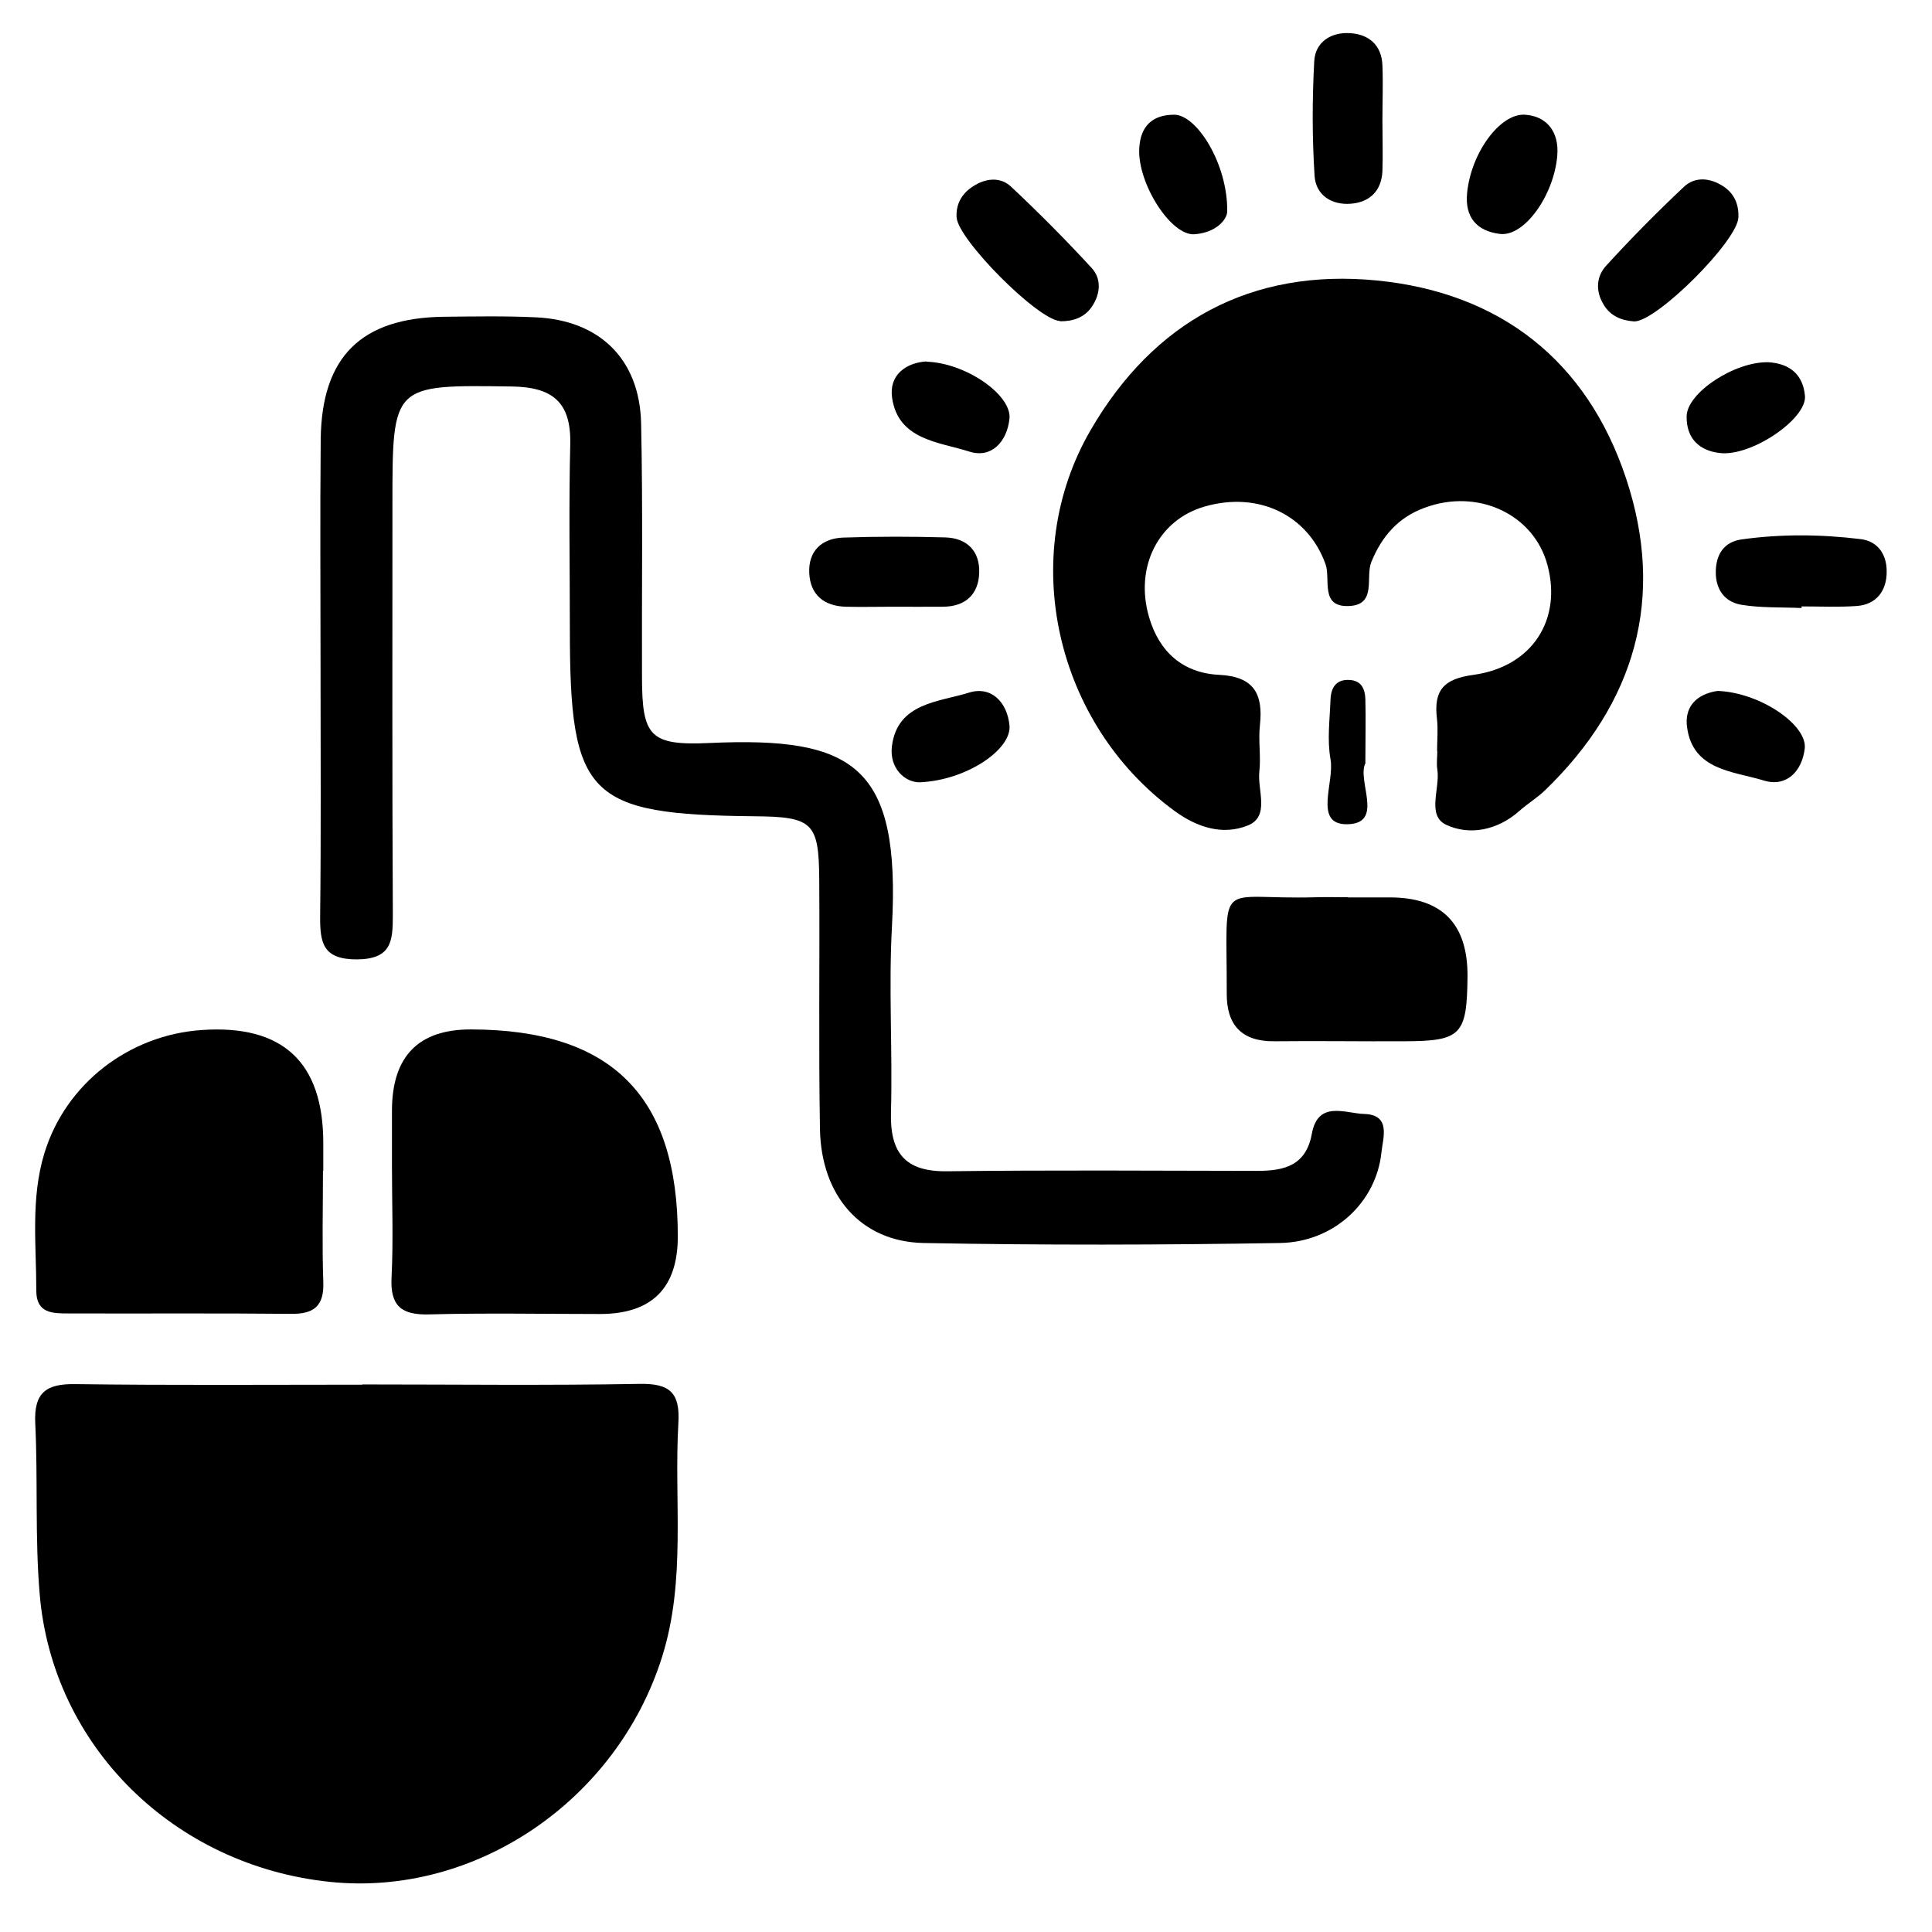
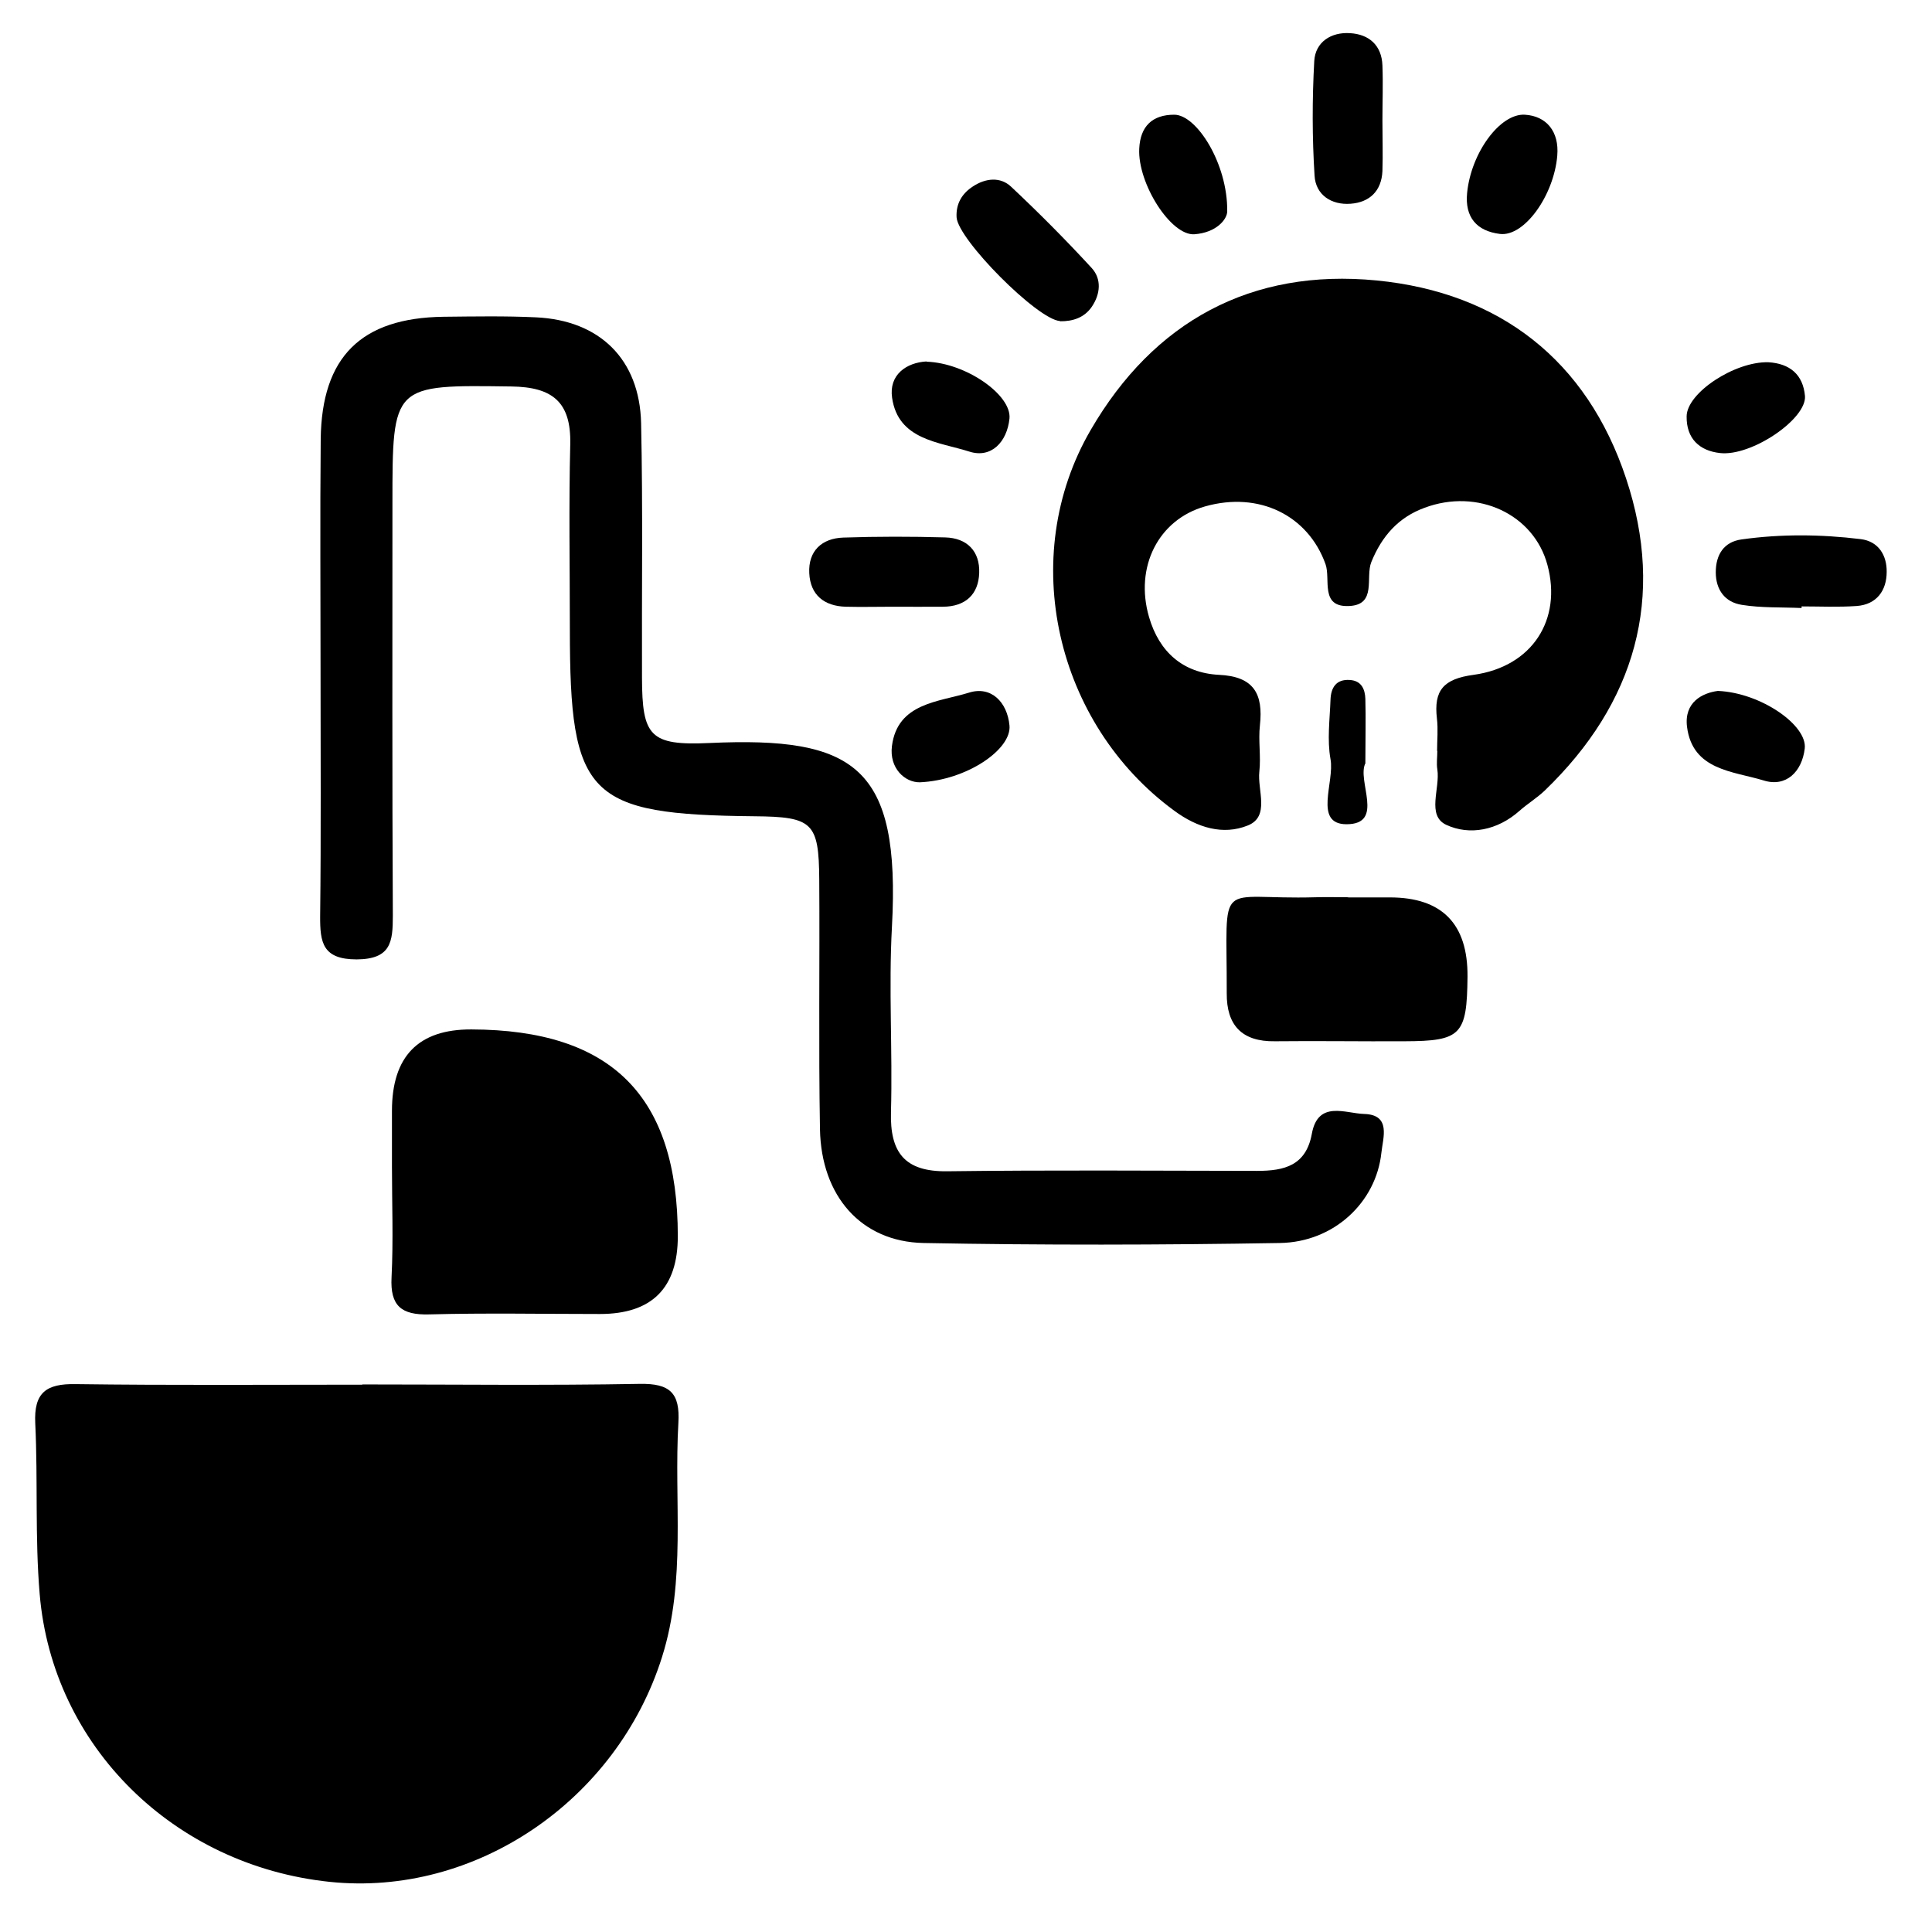
<svg xmlns="http://www.w3.org/2000/svg" width="24" height="24" viewBox="0 0 24 24" fill="none">
  <g clip-path="url(#clip0_3459_4652)">
    <g clip-path="url(#clip1_3459_4652)">
      <path d="M4.5 17.198C5.649 17.198 6.796 17.212 7.945 17.191C8.321 17.184 8.45 17.302 8.427 17.677C8.371 18.647 8.526 19.628 8.224 20.584C7.662 22.369 5.903 23.566 4.095 23.377C2.162 23.175 0.652 21.694 0.493 19.803C0.433 19.098 0.472 18.389 0.438 17.682C0.419 17.3 0.573 17.187 0.94 17.194C2.126 17.21 3.312 17.201 4.5 17.201V17.198Z" fill="black" />
      <path d="M17.852 9.329C17.852 9.195 17.866 9.06 17.85 8.926C17.809 8.576 17.931 8.433 18.306 8.383C19.038 8.281 19.405 7.694 19.223 7.019C19.055 6.388 18.357 6.061 17.696 6.308C17.371 6.427 17.166 6.66 17.035 6.982C16.959 7.171 17.106 7.512 16.761 7.528C16.392 7.547 16.533 7.194 16.466 7.008C16.25 6.404 15.642 6.1 14.969 6.291C14.391 6.455 14.092 7.042 14.274 7.666C14.4 8.099 14.695 8.36 15.142 8.383C15.577 8.403 15.694 8.62 15.651 9.011C15.63 9.2 15.665 9.396 15.644 9.585C15.618 9.817 15.78 10.144 15.499 10.255C15.195 10.377 14.877 10.285 14.587 10.071C13.115 8.993 12.632 6.92 13.548 5.343C14.331 3.993 15.543 3.332 17.102 3.484C18.633 3.634 19.713 4.479 20.199 5.941C20.692 7.422 20.317 8.735 19.188 9.822C19.091 9.914 18.974 9.985 18.875 10.073C18.603 10.315 18.256 10.382 17.965 10.246C17.719 10.13 17.892 9.794 17.855 9.557C17.843 9.483 17.855 9.405 17.855 9.327L17.852 9.329Z" fill="black" />
      <path d="M3.982 8.329C3.982 7.371 3.975 6.413 3.984 5.455C3.996 4.433 4.486 3.949 5.509 3.935C5.891 3.931 6.276 3.924 6.658 3.942C7.45 3.979 7.945 4.463 7.964 5.255C7.987 6.31 7.971 7.362 7.975 8.417C7.977 9.145 8.072 9.264 8.811 9.23C10.619 9.147 11.188 9.52 11.08 11.514C11.038 12.279 11.089 13.048 11.068 13.813C11.054 14.315 11.236 14.557 11.766 14.55C13.051 14.534 14.334 14.543 15.619 14.545C15.955 14.545 16.224 14.479 16.296 14.085C16.372 13.665 16.713 13.831 16.945 13.838C17.284 13.847 17.18 14.133 17.16 14.32C17.095 14.934 16.572 15.43 15.9 15.441C14.424 15.466 12.947 15.469 11.471 15.441C10.697 15.425 10.202 14.858 10.186 14.029C10.168 12.995 10.184 11.959 10.177 10.925C10.172 10.218 10.096 10.146 9.373 10.14C7.298 10.119 7.079 9.896 7.079 7.816C7.079 7.049 7.065 6.282 7.084 5.515C7.095 4.992 6.861 4.808 6.354 4.801C4.875 4.781 4.875 4.769 4.875 6.259C4.875 7.966 4.871 9.67 4.88 11.376C4.88 11.701 4.857 11.915 4.431 11.918C4.007 11.918 3.975 11.708 3.977 11.381C3.989 10.365 3.982 9.35 3.982 8.334V8.329Z" fill="black" />
-       <path d="M4.012 14.545C4.012 15.006 4 15.464 4.016 15.922C4.028 16.226 3.899 16.326 3.609 16.321C2.69 16.312 1.771 16.319 0.852 16.316C0.654 16.316 0.451 16.316 0.451 16.035C0.451 15.462 0.38 14.884 0.552 14.324C0.815 13.463 1.603 12.855 2.51 12.795C3.514 12.727 4.016 13.196 4.016 14.2C4.016 14.315 4.016 14.43 4.016 14.545H4.012Z" fill="black" />
      <path d="M4.869 14.488C4.869 14.257 4.869 14.029 4.869 13.799C4.869 13.122 5.198 12.785 5.856 12.788C7.598 12.793 8.42 13.615 8.42 15.358C8.42 16.002 8.097 16.323 7.452 16.323C6.743 16.323 6.036 16.309 5.329 16.328C4.986 16.337 4.845 16.222 4.864 15.867C4.887 15.409 4.869 14.948 4.869 14.49V14.488Z" fill="black" />
      <path d="M16.747 11.148C16.92 11.148 17.093 11.148 17.265 11.148C17.913 11.148 18.235 11.476 18.23 12.132C18.223 12.857 18.152 12.933 17.447 12.935C16.911 12.938 16.374 12.929 15.838 12.935C15.425 12.942 15.236 12.733 15.239 12.339C15.243 10.865 15.089 11.183 16.346 11.146C16.48 11.142 16.616 11.146 16.749 11.146L16.747 11.148Z" fill="black" />
      <path d="M17.173 1.499C17.173 1.708 17.18 1.918 17.173 2.125C17.162 2.372 17.014 2.514 16.777 2.531C16.538 2.549 16.344 2.42 16.33 2.183C16.3 1.711 16.3 1.234 16.326 0.76C16.339 0.52 16.538 0.396 16.772 0.412C17.005 0.426 17.164 0.561 17.173 0.813C17.182 1.041 17.173 1.269 17.173 1.496V1.499Z" fill="black" />
      <path d="M11.084 7.537C10.893 7.537 10.702 7.542 10.508 7.537C10.239 7.53 10.066 7.392 10.053 7.12C10.039 6.844 10.209 6.687 10.476 6.678C10.898 6.664 11.319 6.664 11.741 6.676C12.012 6.683 12.174 6.846 12.164 7.118C12.155 7.385 11.992 7.535 11.715 7.537C11.503 7.539 11.294 7.537 11.082 7.537H11.084Z" fill="black" />
      <path d="M22.378 7.553C22.131 7.542 21.881 7.553 21.639 7.514C21.429 7.482 21.314 7.328 21.314 7.109C21.314 6.89 21.415 6.731 21.634 6.701C22.125 6.632 22.62 6.637 23.113 6.697C23.338 6.724 23.44 6.902 23.437 7.104C23.437 7.335 23.313 7.51 23.064 7.528C22.836 7.544 22.608 7.533 22.38 7.533V7.553H22.378Z" fill="black" />
      <path d="M13.168 3.988C12.889 3.972 11.899 2.975 11.883 2.699C11.874 2.531 11.95 2.404 12.086 2.316C12.242 2.213 12.427 2.192 12.562 2.321C12.908 2.646 13.242 2.982 13.562 3.33C13.686 3.466 13.67 3.652 13.564 3.809C13.472 3.945 13.329 3.993 13.168 3.991V3.988Z" fill="black" />
-       <path d="M20.301 3.993C20.14 3.981 20.004 3.926 19.919 3.781C19.817 3.611 19.831 3.433 19.953 3.3C20.262 2.961 20.584 2.636 20.918 2.321C21.056 2.192 21.238 2.208 21.399 2.309C21.54 2.397 21.602 2.535 21.595 2.701C21.584 2.993 20.584 3.991 20.303 3.993H20.301Z" fill="black" />
      <path d="M19.345 1.934C19.303 2.429 18.935 2.943 18.633 2.906C18.345 2.871 18.195 2.699 18.225 2.397C18.274 1.897 18.635 1.407 18.942 1.425C19.213 1.441 19.37 1.637 19.345 1.932V1.934Z" fill="black" />
      <path d="M11.427 9.718C11.241 9.721 11.045 9.543 11.08 9.267C11.149 8.73 11.662 8.721 12.038 8.604C12.312 8.518 12.512 8.721 12.54 9.011C12.57 9.308 12.01 9.693 11.425 9.718H11.427Z" fill="black" />
      <path d="M11.51 4.493C12.001 4.509 12.569 4.907 12.54 5.2C12.51 5.49 12.314 5.697 12.042 5.61C11.667 5.49 11.158 5.467 11.082 4.942C11.04 4.656 11.259 4.504 11.51 4.49V4.493Z" fill="black" />
      <path d="M21.968 4.5C22.233 4.516 22.398 4.652 22.422 4.919C22.445 5.204 21.758 5.672 21.367 5.628C21.111 5.6 20.948 5.448 20.952 5.172C20.954 4.88 21.551 4.488 21.968 4.5Z" fill="black" />
      <path d="M21.342 8.583C21.876 8.606 22.454 9.011 22.419 9.299C22.385 9.587 22.187 9.783 21.908 9.695C21.533 9.58 21.026 9.571 20.957 9.03C20.918 8.721 21.15 8.608 21.339 8.583H21.342Z" fill="black" />
      <path d="M15.245 2.627C15.243 2.726 15.11 2.89 14.838 2.91C14.545 2.931 14.131 2.279 14.152 1.847C14.165 1.568 14.315 1.425 14.587 1.425C14.866 1.425 15.252 2.035 15.245 2.625V2.627Z" fill="black" />
      <path d="M16.964 9.476C16.846 9.693 17.212 10.241 16.724 10.239C16.314 10.236 16.581 9.714 16.528 9.43C16.485 9.193 16.519 8.94 16.528 8.693C16.533 8.546 16.595 8.435 16.768 8.447C16.913 8.456 16.957 8.562 16.961 8.682C16.968 8.928 16.961 9.175 16.961 9.479L16.964 9.476Z" fill="black" />
    </g>
  </g>
  <defs>
    <clipPath id="clip0_3459_4652">
      <rect width="24" height="24" fill="white" />
    </clipPath>
    <clipPath id="clip1_3459_4652">
      <rect width="23" height="22.986" fill="white" transform="translate(0.435 0.412)" />
    </clipPath>
  </defs>
</svg>